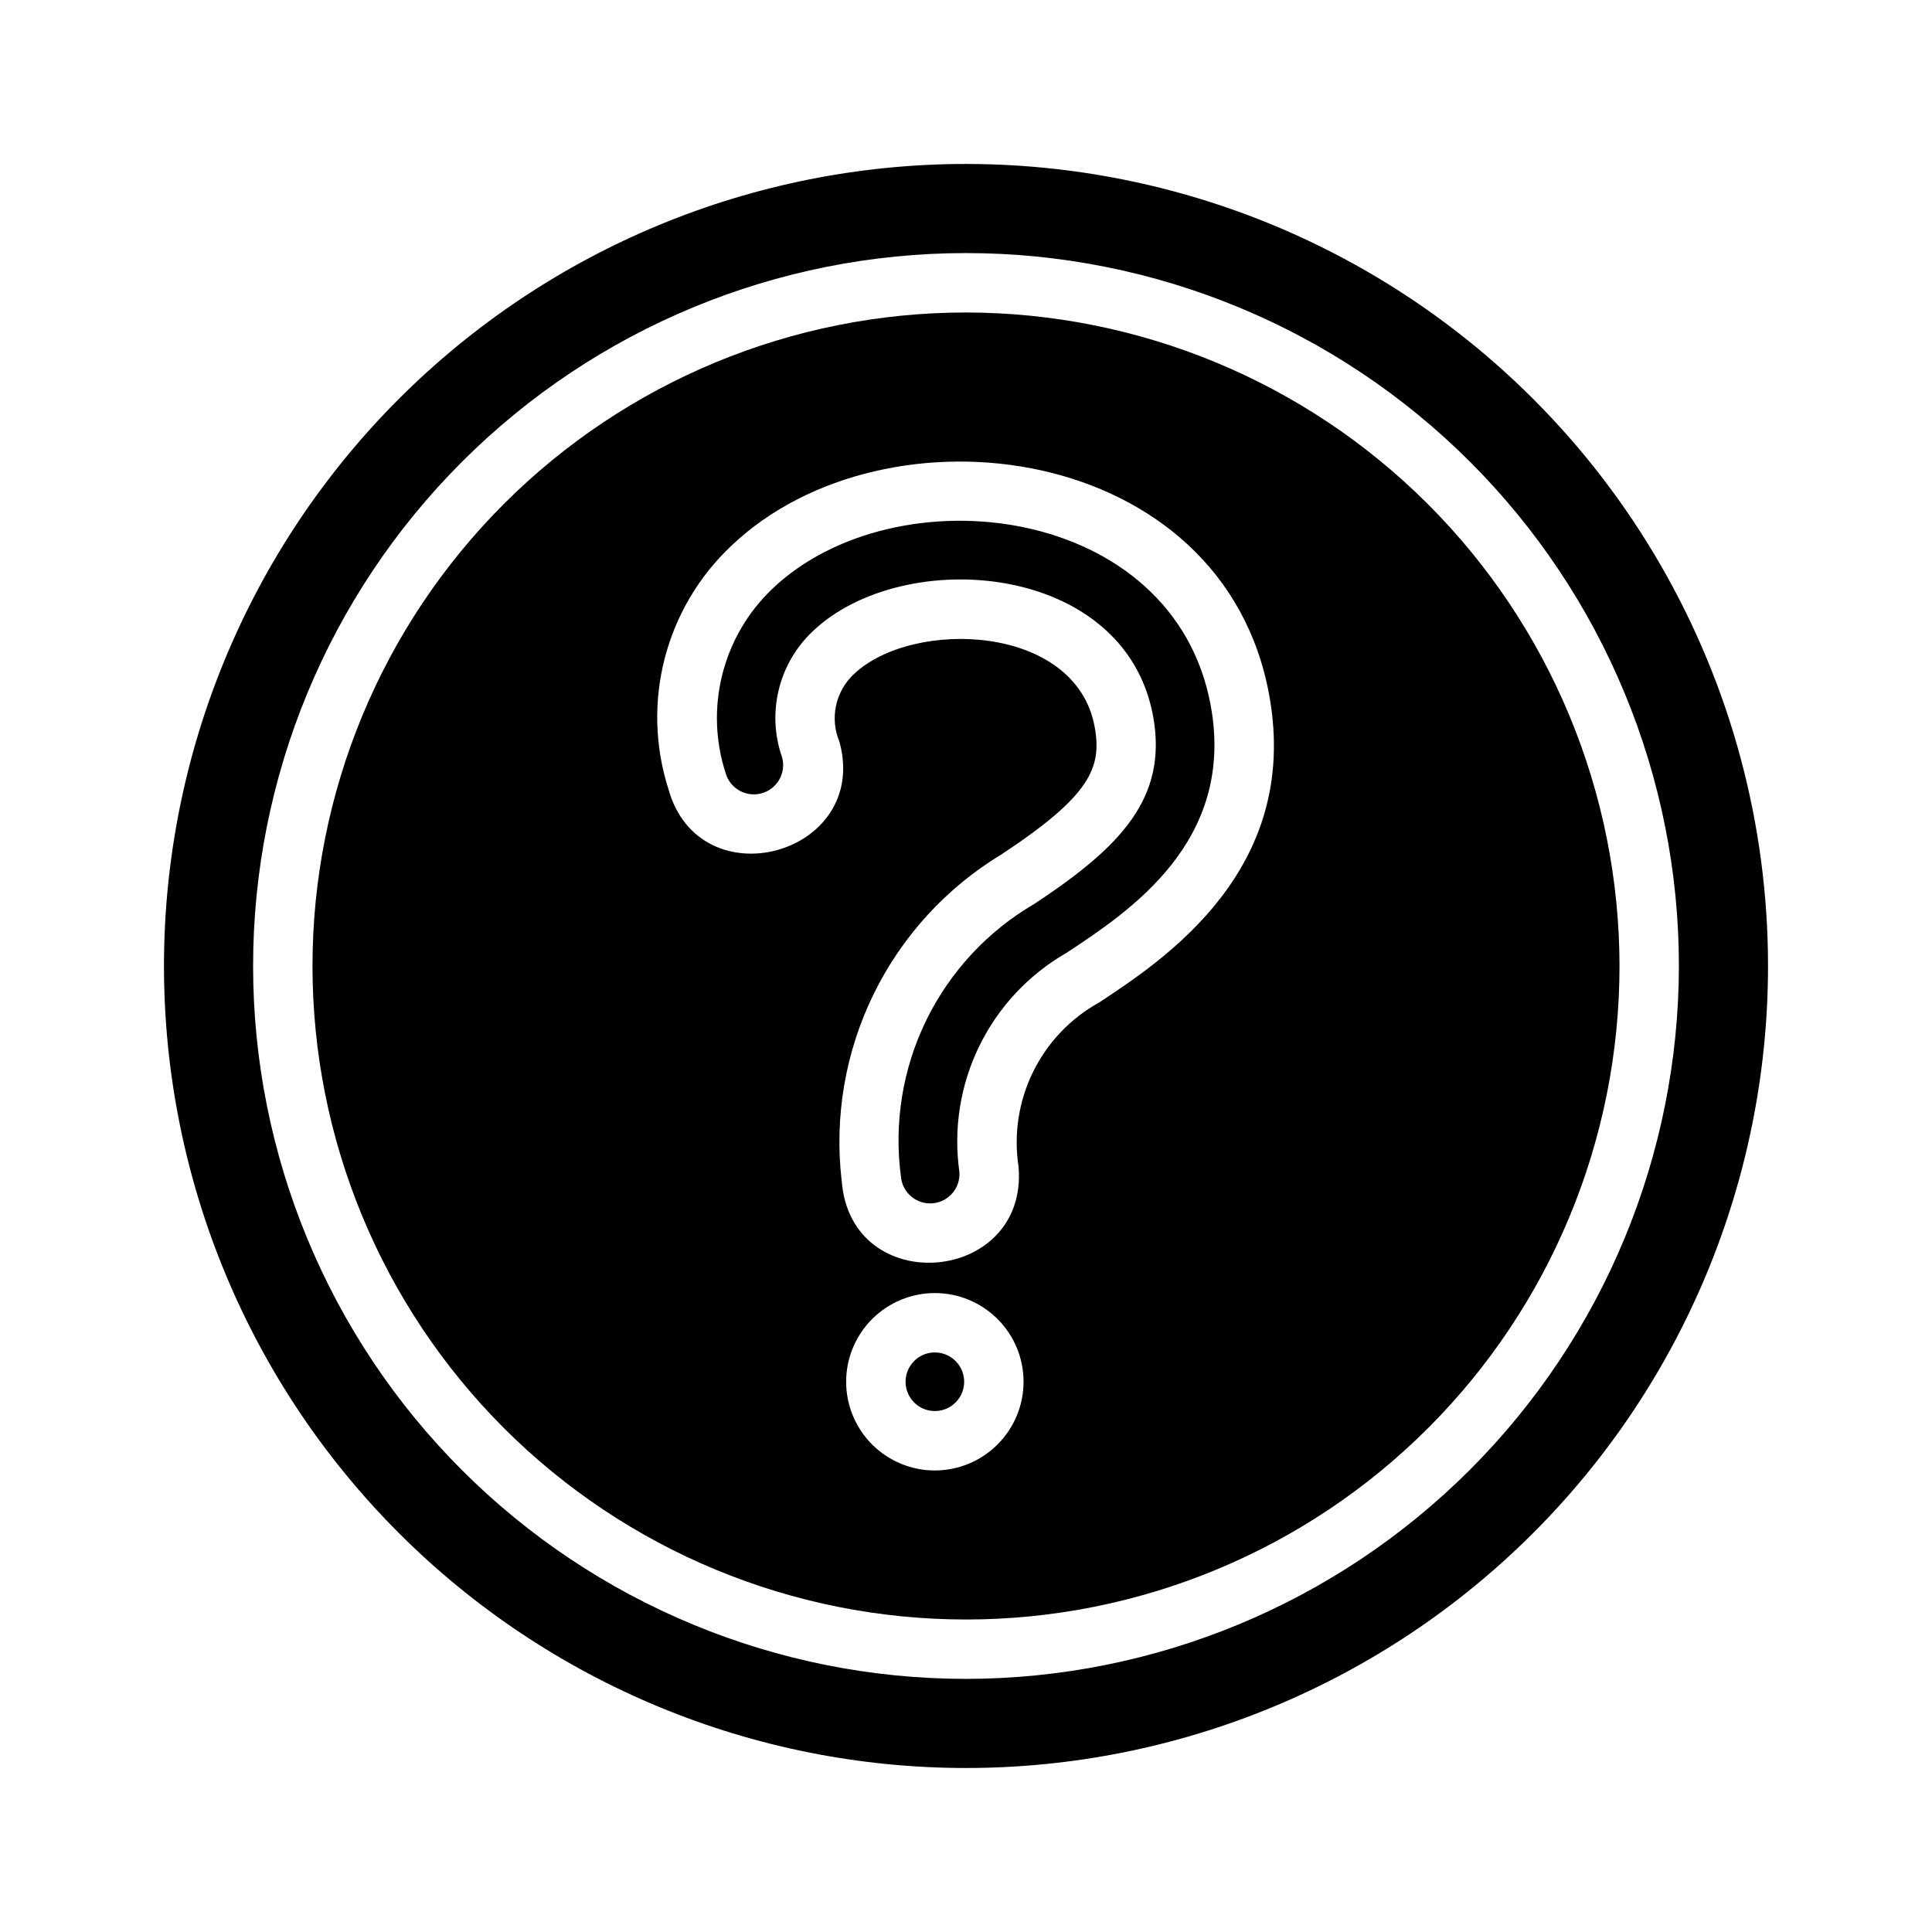
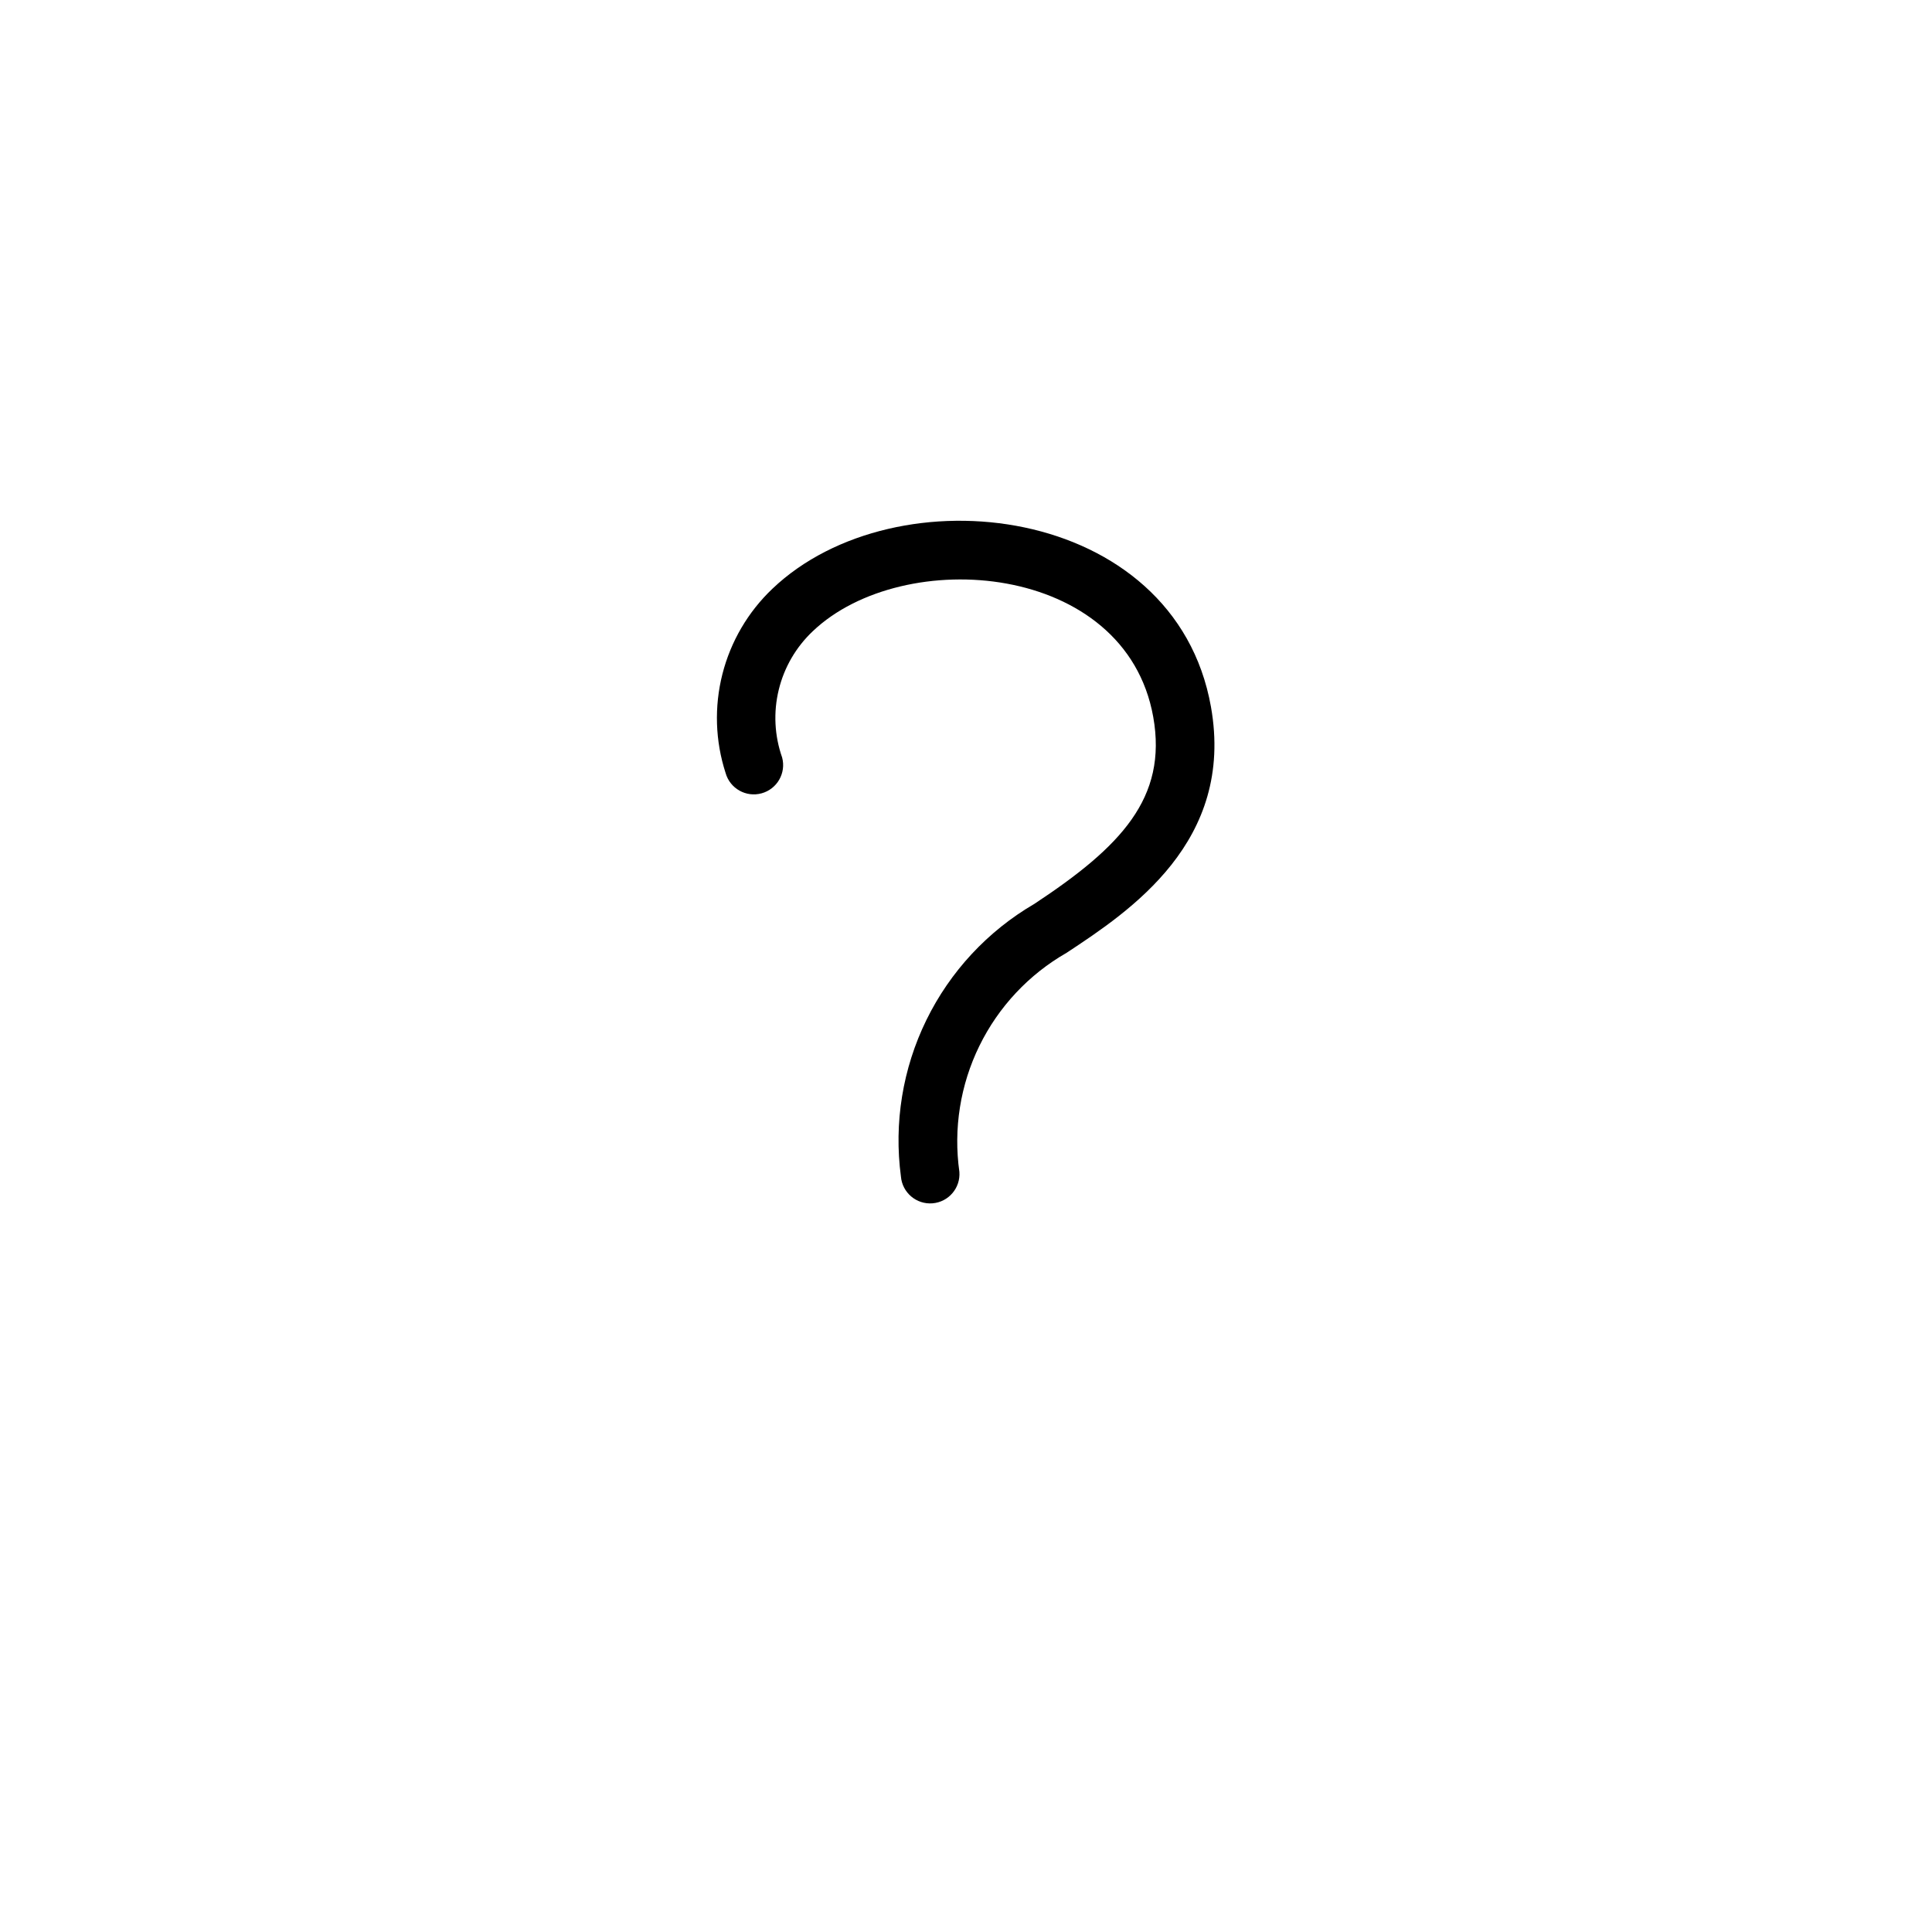
<svg xmlns="http://www.w3.org/2000/svg" fill="#000000" width="800px" height="800px" version="1.1" viewBox="144 144 512 512">
  <g>
-     <path d="m400 187.45c-56.371 0-110.43 22.395-150.29 62.254s-62.254 93.922-62.254 150.29c0 56.367 22.395 110.43 62.254 150.29 39.859 39.859 93.922 62.254 150.29 62.254 56.367 0 110.43-22.395 150.29-62.254 39.859-39.859 62.254-93.922 62.254-150.29 0-37.312-9.82-73.965-28.477-106.27-18.652-32.312-45.484-59.141-77.797-77.797-32.309-18.656-68.961-28.477-106.27-28.477zm0 401.47c-50.109 0-98.164-19.902-133.59-55.336-35.43-35.43-55.336-83.484-55.336-133.59 0-50.109 19.906-98.164 55.336-133.59s83.484-55.336 133.59-55.336c50.105 0 98.16 19.906 133.59 55.336 35.434 35.43 55.336 83.484 55.336 133.59-0.055 50.09-19.98 98.109-55.398 133.53-35.418 35.418-83.438 55.344-133.53 55.398z" />
-     <path d="m400 226.81c-45.934 0-89.984 18.246-122.46 50.727-32.48 32.477-50.727 76.527-50.727 122.46 0 45.93 18.246 89.98 50.727 122.46 32.477 32.48 76.527 50.727 122.46 50.727 45.93 0 89.98-18.246 122.46-50.727 32.48-32.477 50.727-76.527 50.727-122.46-0.051-45.918-18.316-89.938-50.781-122.4-32.469-32.469-76.488-50.73-122.4-50.785zm-8.254 306.88c-6.234 0-12.215-2.477-16.625-6.883-4.406-4.41-6.883-10.391-6.883-16.625 0-6.234 2.477-12.215 6.887-16.621 4.406-4.41 10.387-6.887 16.621-6.887s12.215 2.477 16.621 6.887c4.41 4.406 6.887 10.387 6.887 16.621-0.008 6.234-2.488 12.207-6.894 16.613-4.406 4.41-10.383 6.887-16.613 6.894zm43.613-124.07v0.004c-7.613 4.195-13.754 10.637-17.586 18.441-3.836 7.809-5.172 16.605-3.836 25.199 2.508 30.984-44.32 35.16-46.867 3.812-2.016-16.996 0.914-34.211 8.43-49.582 7.516-15.375 19.305-28.258 33.953-37.105 23.465-15.496 26.574-22.895 24.672-33.625-4.914-27.523-48.371-28.848-63.855-14.098-2.387 2.234-4.031 5.152-4.711 8.352-0.684 3.203-0.367 6.535 0.902 9.551 8.219 29.977-37.109 42.434-45.348 12.457-3.574-11.219-3.898-23.223-0.938-34.621 2.961-11.398 9.082-21.727 17.664-29.793 41.023-39.066 130.58-27.406 142.57 39.91 8.188 45.957-27.77 69.691-45.051 81.102z" />
    <path d="m348.7 300.02c-6.465 6.141-11.059 13.988-13.254 22.629-2.195 8.645-1.902 17.73 0.848 26.211 1.16 4.109 5.418 6.512 9.535 5.379 4.117-1.129 6.551-5.371 5.445-9.496-2.031-5.769-2.344-12.004-0.898-17.945 1.445-5.945 4.586-11.34 9.035-15.531 23.973-22.812 82.875-18.402 90.211 22.742 3.82 21.504-8.656 34.445-31.5 49.523-12.371 7.211-22.328 17.926-28.621 30.785-6.293 12.859-8.641 27.297-6.746 41.488 0.363 4.266 4.109 7.434 8.375 7.086 4.266-0.348 7.445-4.082 7.113-8.348-1.609-11.41 0.242-23.039 5.309-33.387 5.07-10.348 13.121-18.941 23.125-24.664 16.688-11.016 44.602-29.441 38.234-65.207-9.594-53.809-83.48-62.465-116.21-31.266z" />
-     <path d="m391.75 502.41c-3.141 0-5.973 1.895-7.172 4.793-1.203 2.902-0.539 6.242 1.68 8.465 2.223 2.219 5.562 2.883 8.465 1.68 2.898-1.199 4.793-4.031 4.793-7.172-0.008-4.285-3.481-7.758-7.766-7.766z" />
  </g>
</svg>